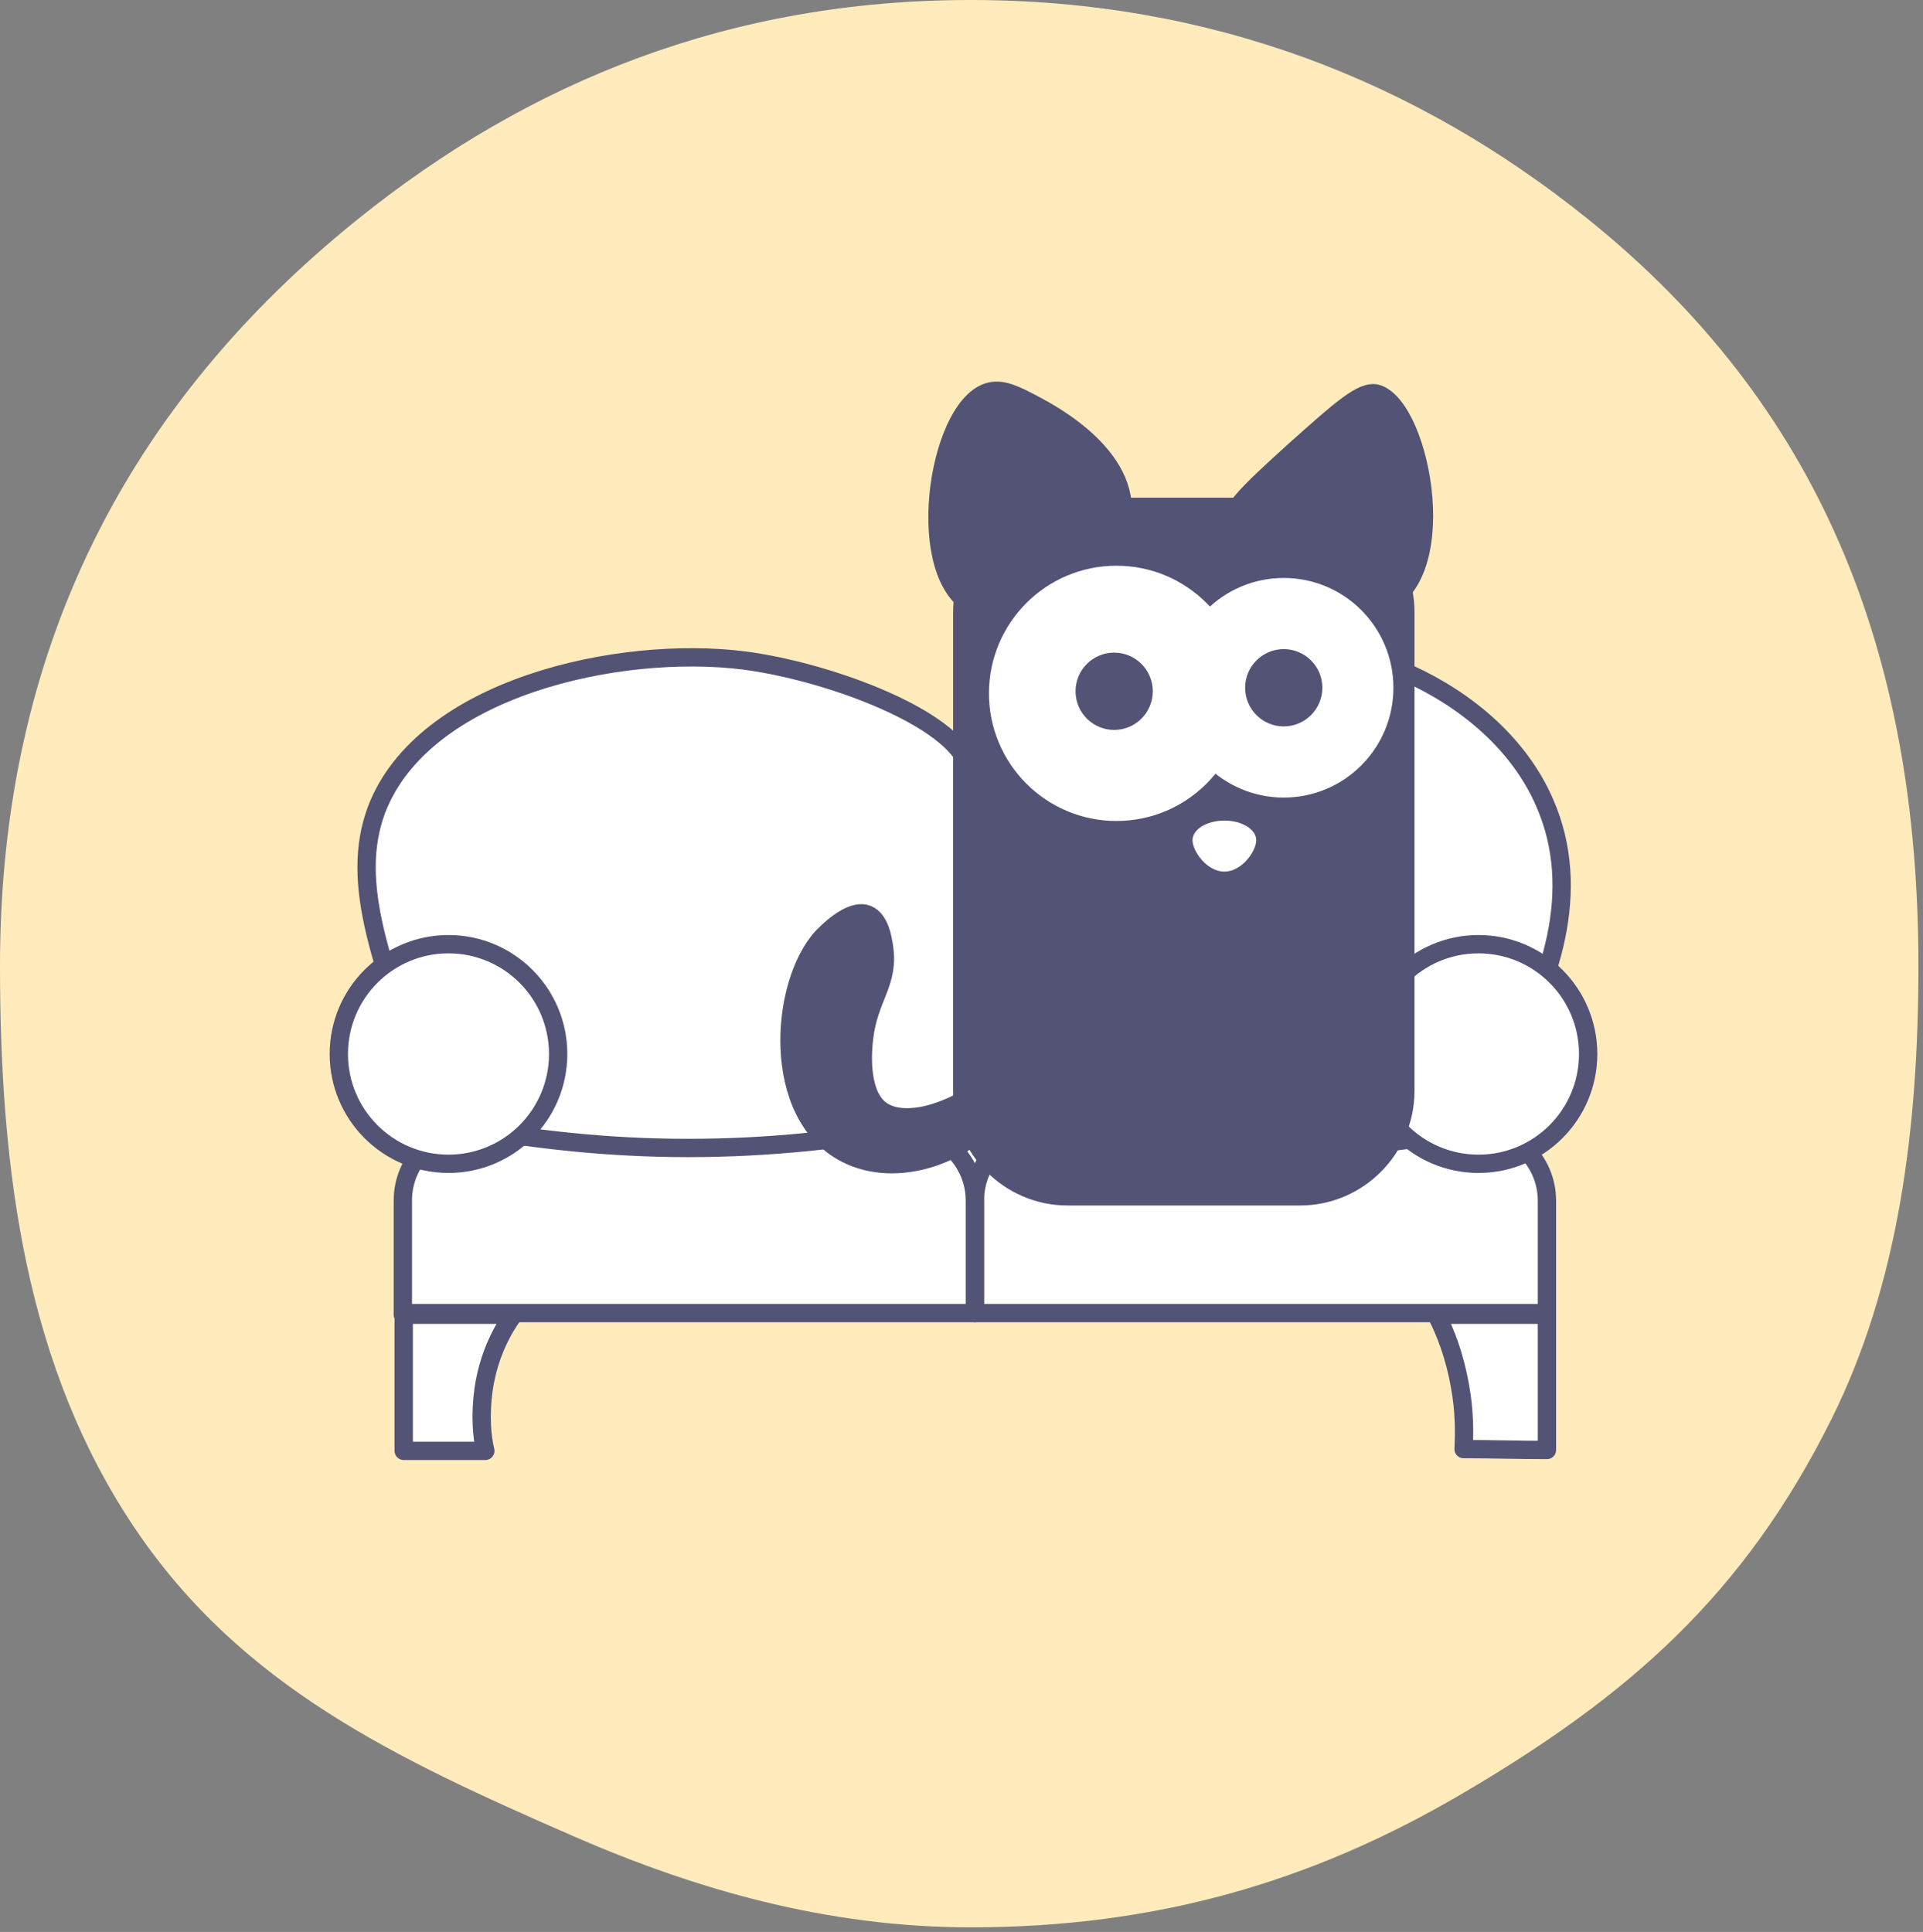
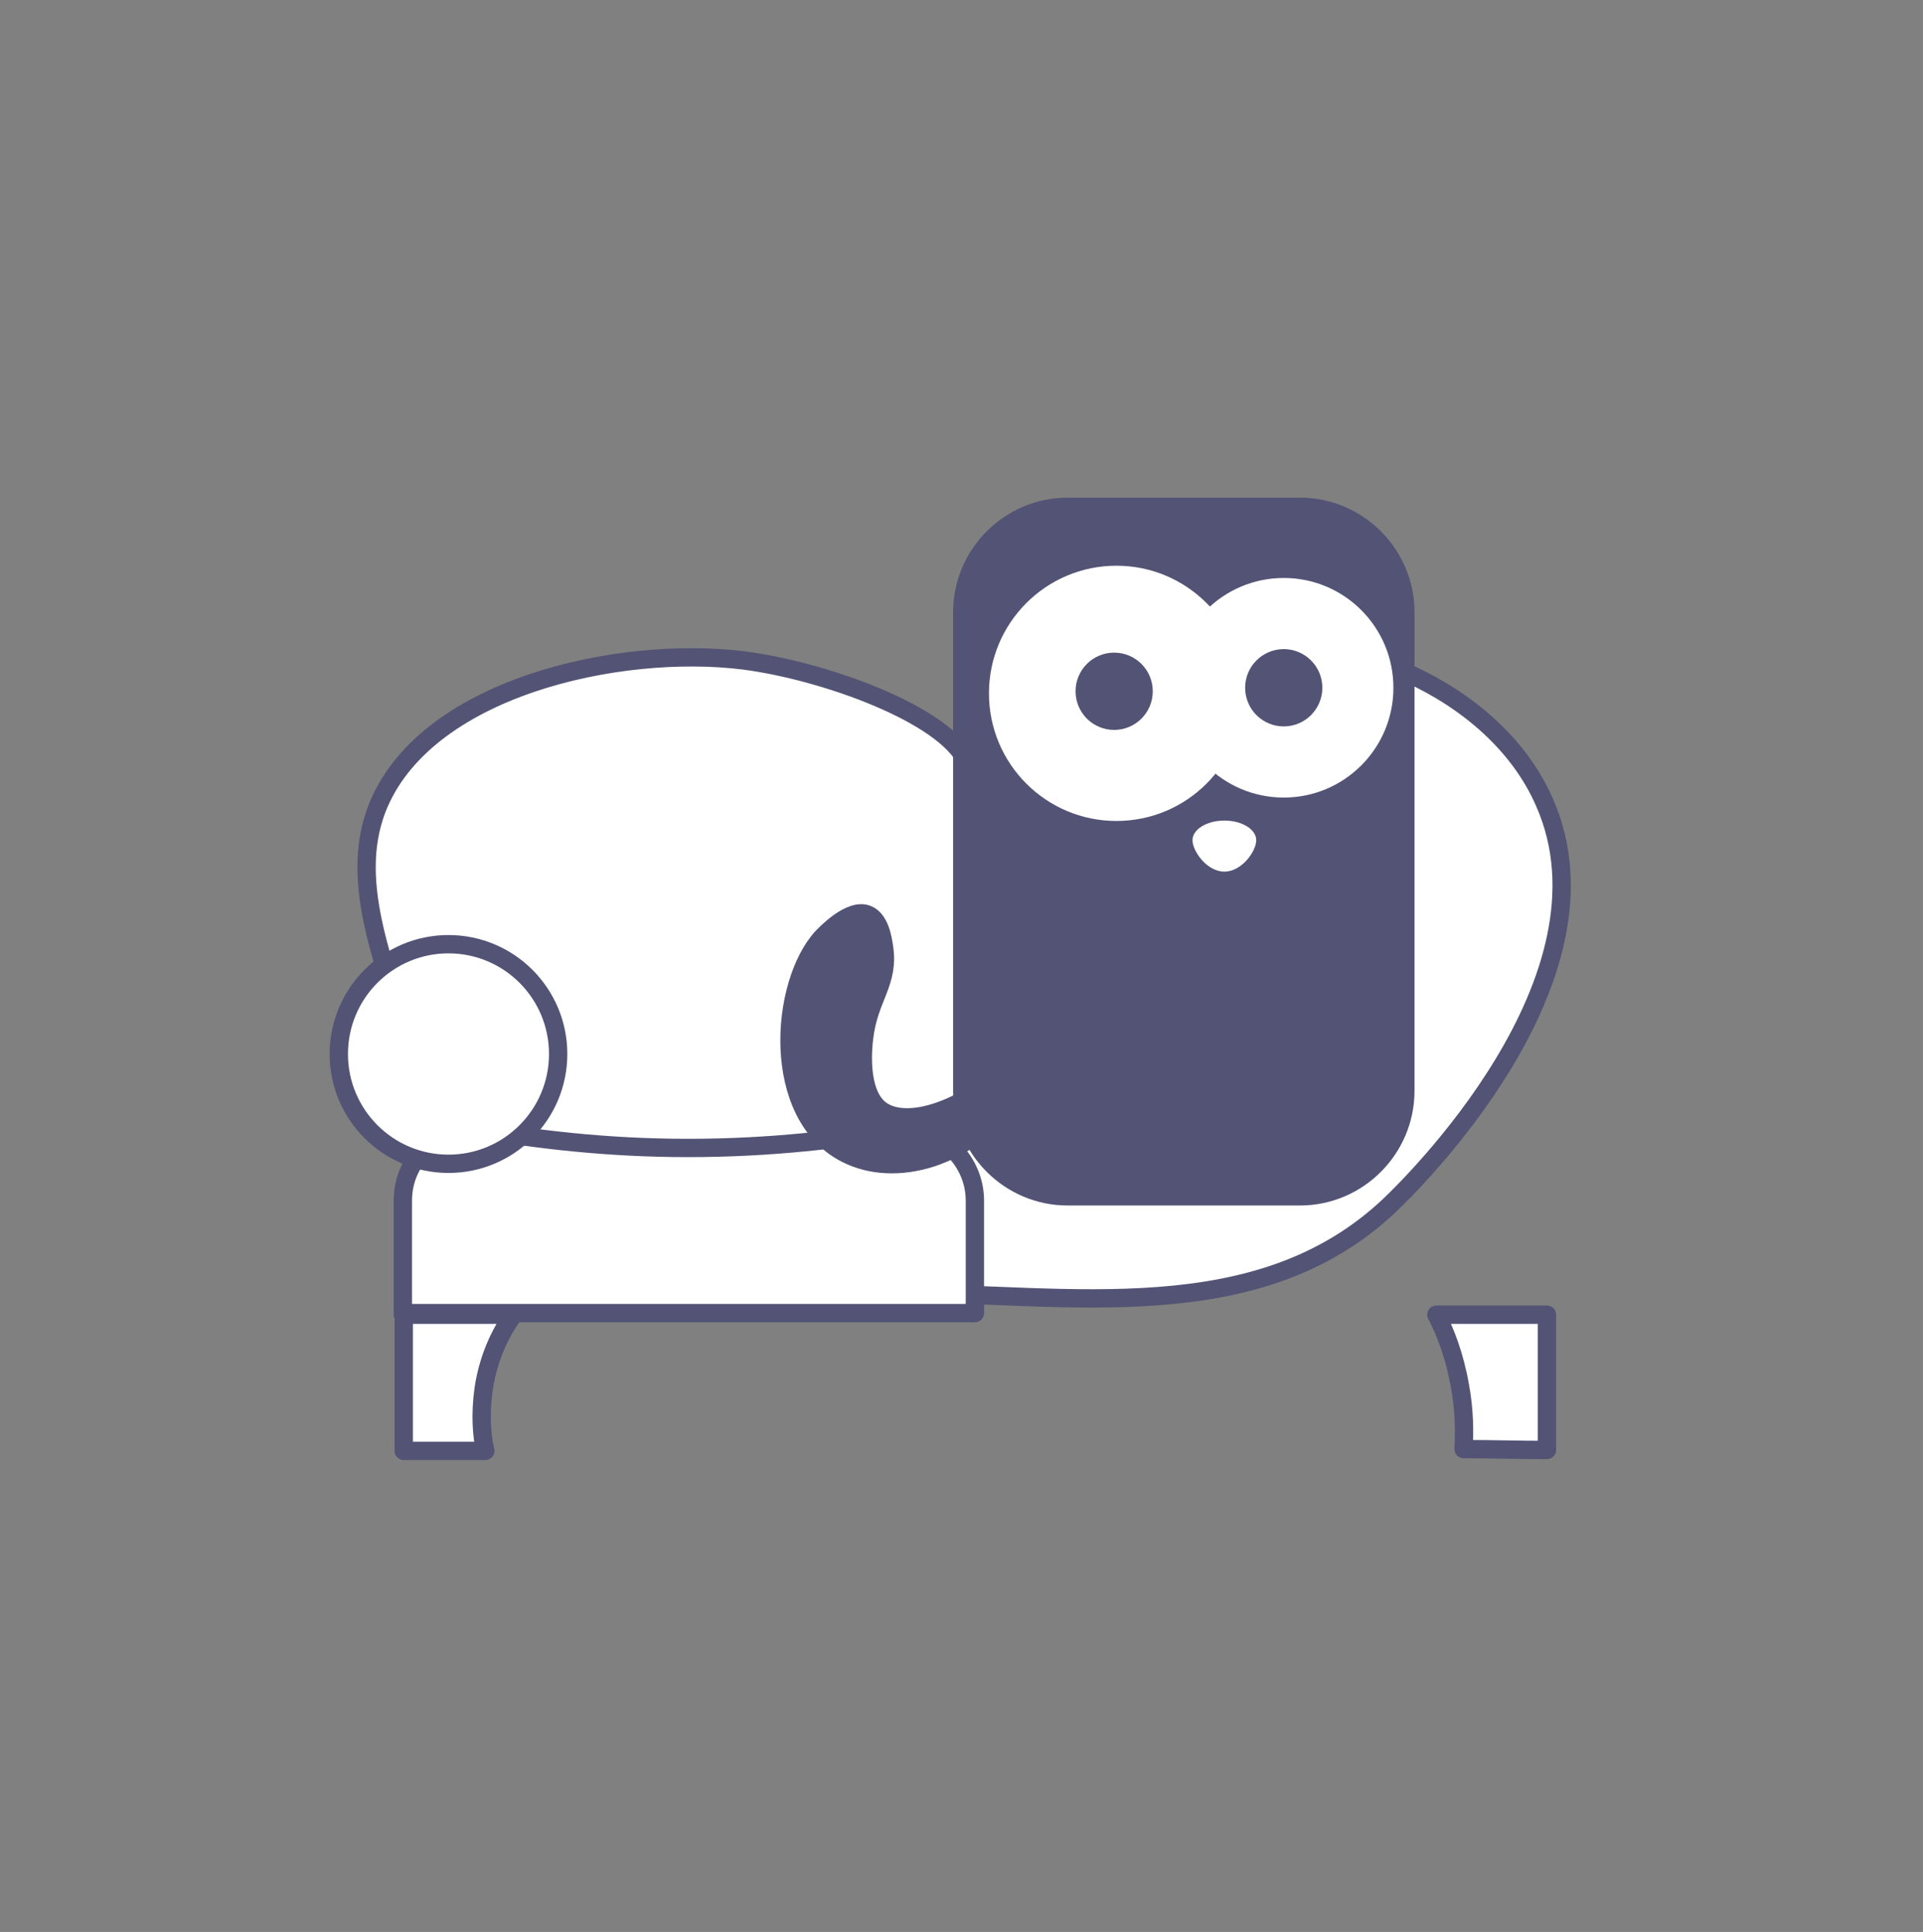
<svg xmlns="http://www.w3.org/2000/svg" width="210" height="211" viewBox="0 0 210 211" fill="none">
  <rect x="0" y="0" width="210" height="211" fill="#808080" stroke="none" />
-   <path d="M209.5 105.5C209.5 123.106 207.353 140.245 200 155C190.434 174.195 177.933 185.207 159.5 196C143.208 205.539 126.243 210.5 106 210.5C90.356 210.5 75.974 206.38 62.5 200.493C43.271 192.091 26.408 184.205 14.785 167C2.925 149.444 0 128.281 0 105.5C0 70.877 13.996 44.164 39 24C57.87 8.783 79.871 0 106 0C132.129 0 154.63 8.783 173.5 24C198.504 44.164 209.5 70.877 209.5 105.5Z" fill="#FFEBBC" />
  <path d="M47.537 120.966C41.596 105.425 38.147 96.407 41.117 88.445C46.195 75.11 67.561 70.409 81.263 72.136C90.077 73.287 103.012 77.988 105.503 83.072C105.695 83.552 106.653 85.567 108.09 85.662C109.814 85.758 111.252 83.072 111.635 82.497C115.276 76.357 128.402 71.752 133.959 70.697C146.319 68.394 163.182 75.11 168.643 87.581C177.266 106.96 153.792 129.696 151.78 131.615C137.408 145.237 116.809 141.304 97.838 141.208C77.909 141.016 59.896 143.99 52.998 133.246C50.986 129.984 49.166 125.379 47.537 120.966Z" fill="white" stroke="#525375" stroke-width="2" stroke-miterlimit="10" stroke-linecap="round" stroke-linejoin="round" />
-   <path d="M106.464 143.414H168.933V131.135C168.933 126.818 165.388 123.268 161.076 123.268C154.753 124.515 146.8 125.57 137.602 125.57C128.5 125.57 120.644 124.515 114.32 123.268C113.841 123.268 110.967 123.364 108.763 125.57C107.326 127.01 106.464 128.928 106.464 131.135V143.414Z" fill="white" stroke="#525375" stroke-width="2" stroke-miterlimit="10" stroke-linecap="round" stroke-linejoin="round" />
  <path d="M43.993 143.414H106.462V131.135C106.462 126.818 102.917 123.268 98.606 123.268C92.091 124.419 84.234 125.379 75.132 125.379C66.221 125.379 58.365 124.419 51.85 123.268C51.371 123.268 48.496 123.364 46.293 125.57C44.855 127.01 43.993 128.928 43.993 131.135V143.414Z" fill="white" stroke="#525375" stroke-width="2" stroke-miterlimit="10" stroke-linecap="round" stroke-linejoin="round" />
  <path d="M43.993 143.589H56.065C55.011 145.028 53.383 147.81 52.808 151.743C52.425 154.525 52.616 156.923 52.999 158.458C50.029 158.458 47.059 158.458 44.089 158.458V143.589H43.993Z" fill="white" stroke="#525375" stroke-width="2" stroke-miterlimit="10" stroke-linecap="round" stroke-linejoin="round" />
  <path d="M156.86 143.589H168.933V158.362C165.867 158.362 162.896 158.266 159.83 158.266C159.926 156.444 159.926 154.045 159.447 151.455C158.872 148.098 157.818 145.411 156.86 143.589Z" fill="white" stroke="#525375" stroke-width="2" stroke-miterlimit="10" stroke-linecap="round" stroke-linejoin="round" />
  <path d="M48.977 127.107C55.591 127.107 60.953 121.738 60.953 115.115C60.953 108.492 55.591 103.123 48.977 103.123C42.362 103.123 37 108.492 37 115.115C37 121.738 42.362 127.107 48.977 127.107Z" fill="white" stroke="#525375" stroke-width="2" stroke-miterlimit="10" stroke-linecap="round" stroke-linejoin="round" />
-   <path d="M161.458 127.107C168.072 127.107 173.434 121.738 173.434 115.115C173.434 108.492 168.072 103.123 161.458 103.123C154.843 103.123 149.481 108.492 149.481 115.115C149.481 121.738 154.843 127.107 161.458 127.107Z" fill="white" stroke="#525375" stroke-width="2" stroke-miterlimit="10" stroke-linecap="round" stroke-linejoin="round" />
-   <path d="M122.35 57.573C124.276 50.161 114.689 45.129 113.041 44.254C110.845 43.087 109.347 42.321 107.844 42.841C102.235 44.783 99.622 63.193 106.514 66.267C111.11 68.209 120.677 64.094 122.35 57.573Z" fill="#525375" stroke="#525375" stroke-width="2" stroke-miterlimit="10" stroke-linecap="round" stroke-linejoin="round" />
-   <path d="M150.393 43.007C148.805 42.536 146.402 44.735 141.499 49.098C136.227 53.893 133.53 56.309 134.183 58.531C135.513 62.905 145.032 67.647 150.194 66.326C158.953 64.099 155.326 44.56 150.393 43.007Z" fill="#525375" stroke="#525375" stroke-width="2" stroke-miterlimit="10" stroke-linecap="round" stroke-linejoin="round" />
  <path d="M116.581 130.661H141.972C148.295 130.661 153.469 125.48 153.469 119.149V66.865C153.469 60.533 148.295 55.353 141.972 55.353H116.581C110.258 55.353 105.084 60.533 105.084 66.865V119.149C105.084 125.48 110.258 130.661 116.581 130.661Z" fill="#525375" stroke="#525375" stroke-width="2" stroke-miterlimit="10" stroke-linecap="round" stroke-linejoin="round" />
  <path d="M121.92 89.665C129.608 89.665 135.841 83.424 135.841 75.725C135.841 68.027 129.608 61.786 121.92 61.786C114.231 61.786 107.998 68.027 107.998 75.725C107.998 83.424 114.231 89.665 121.92 89.665Z" fill="white" />
  <path d="M140.191 87.108C146.805 87.108 152.167 81.739 152.167 75.116C152.167 68.493 146.805 63.124 140.191 63.124C133.577 63.124 128.214 68.493 128.214 75.116C128.214 81.739 133.577 87.108 140.191 87.108Z" fill="white" />
  <path d="M133.707 89.621C135.629 89.621 137.187 90.581 137.187 91.766C137.187 92.95 135.629 95.197 133.707 95.197C131.785 95.197 130.227 92.95 130.227 91.766C130.227 90.581 131.785 89.621 133.707 89.621Z" fill="white" />
  <path d="M140.19 79.337C142.518 79.337 144.406 77.447 144.406 75.115C144.406 72.784 142.518 70.894 140.19 70.894C137.862 70.894 135.974 72.784 135.974 75.115C135.974 77.447 137.862 79.337 140.19 79.337Z" fill="#525375" />
  <path d="M121.671 79.72C123.999 79.72 125.886 77.831 125.886 75.499C125.886 73.168 123.999 71.278 121.671 71.278C119.342 71.278 117.455 73.168 117.455 75.499C117.455 77.831 119.342 79.72 121.671 79.72Z" fill="#525375" />
  <path d="M110.557 119.78C105.785 126.511 97.762 128.762 92.391 125.996C84.107 121.78 85.125 107.453 89.797 102.356C90.11 102.049 92.862 99.09 94.75 99.888C96.084 100.443 96.392 102.506 96.527 103.369C97.165 107.349 94.861 108.912 94.359 113.39C94.224 114.478 93.763 119.083 95.948 121.042C98.297 123.089 103.525 121.928 108.618 117.952L110.557 119.78Z" fill="#525375" stroke="#525375" stroke-width="2" stroke-miterlimit="10" stroke-linecap="round" stroke-linejoin="round" />
</svg>